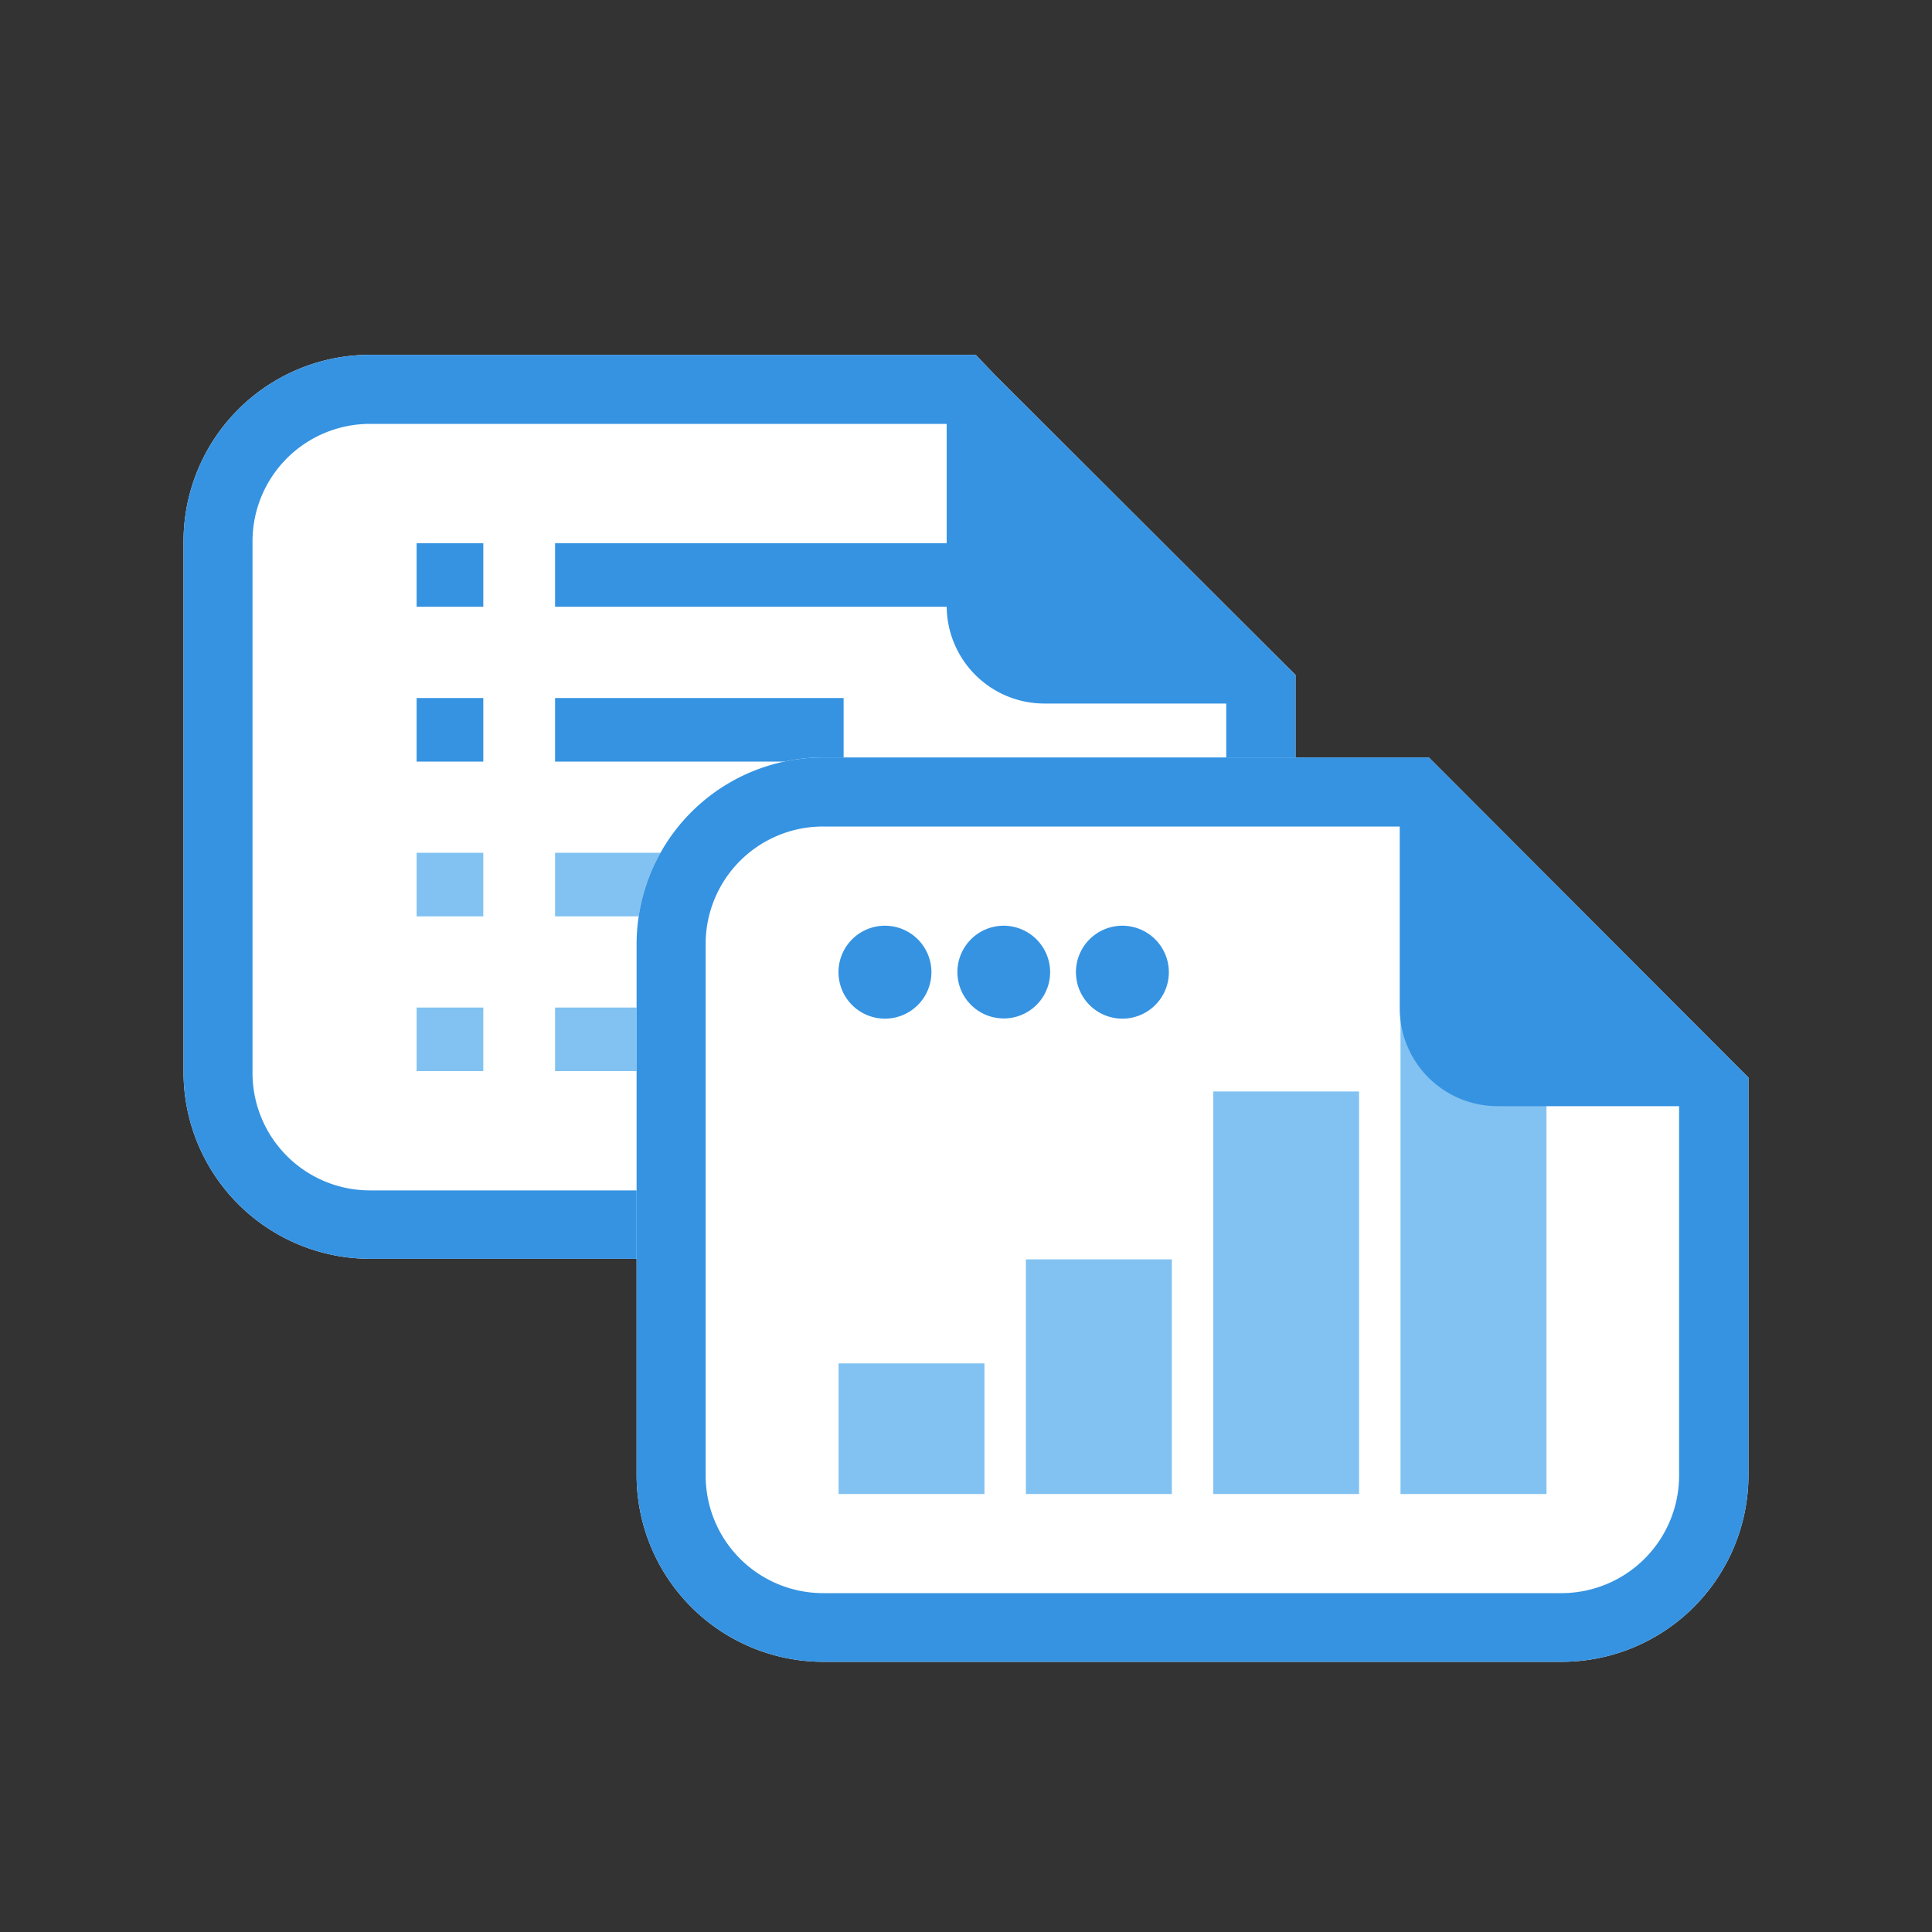
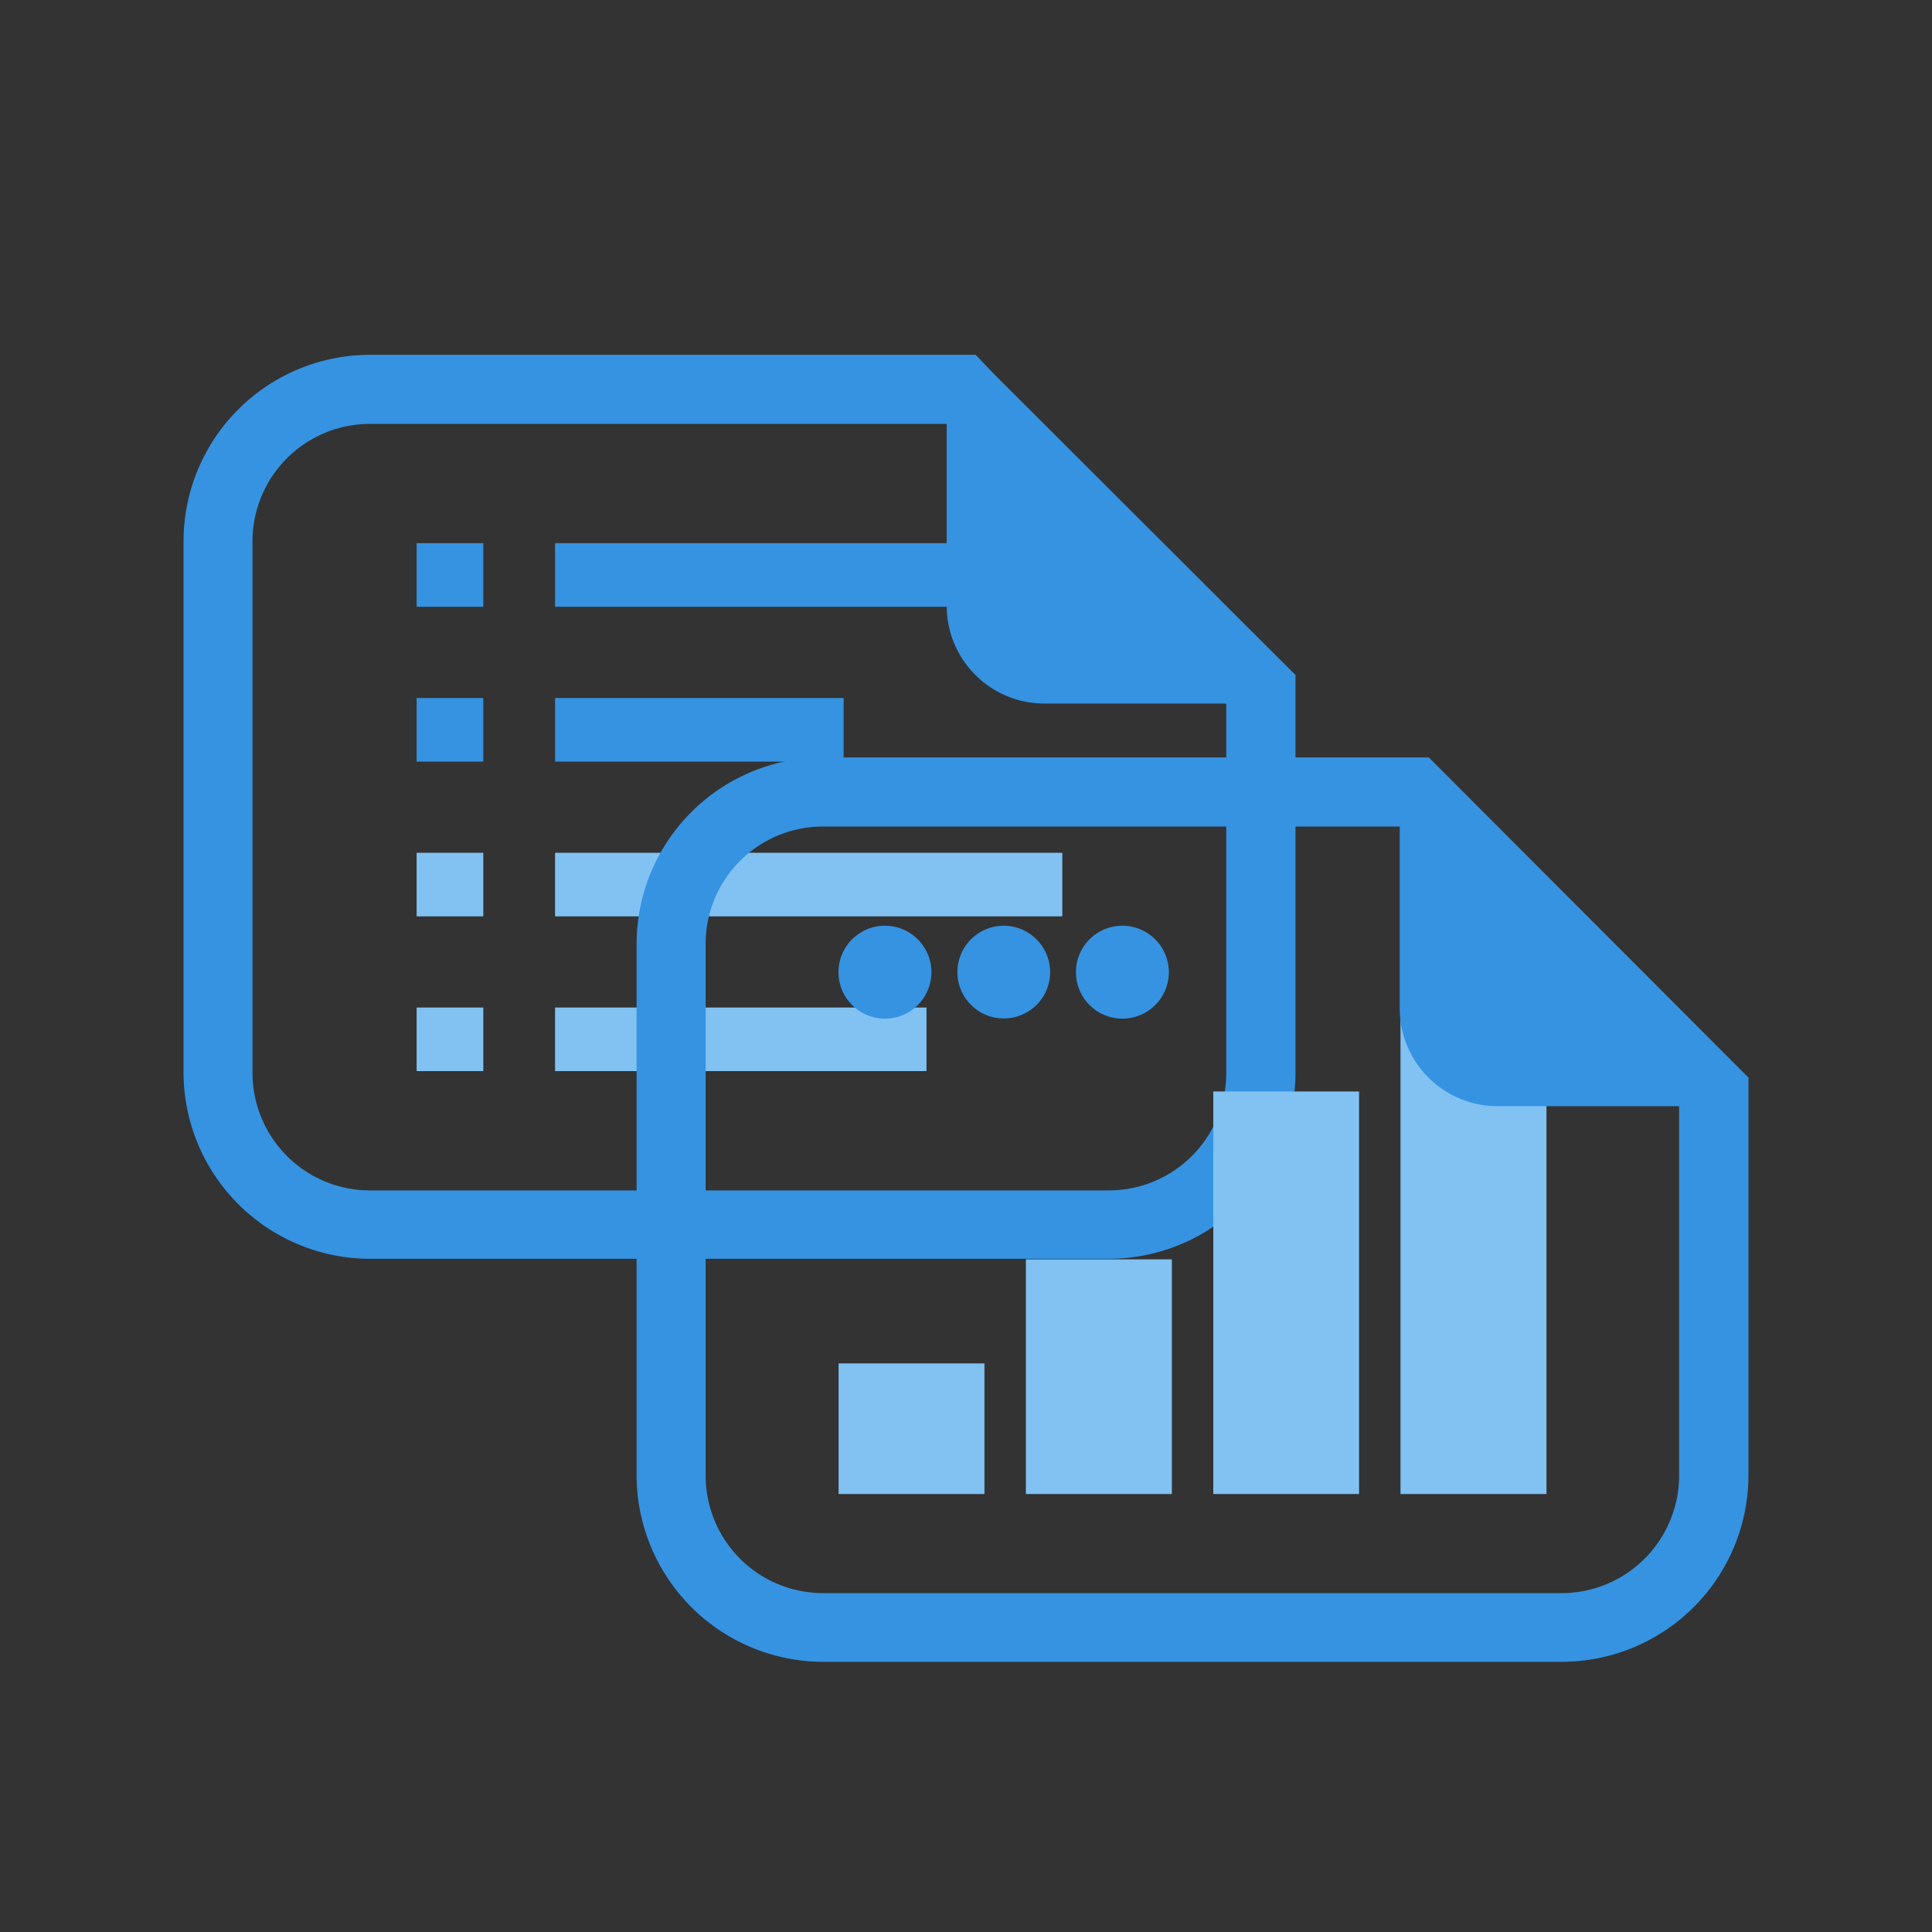
<svg xmlns="http://www.w3.org/2000/svg" id="e5cbd4c9-8944-40db-bb02-06d557f222f5" data-name="レイヤー 1" viewBox="0 0 200 200">
  <rect x="0" y="0" width="200" height="200" fill="#333333" stroke="none" />
  <defs>
    <style>.e1c1c4b7-1484-45df-ae06-29ff9aa6c7fa{fill:#fff;}.b6567872-992b-4f84-a581-11fb7cb72a1a{fill:#3593e2;}.b6567872-992b-4f84-a581-11fb7cb72a1a,.fe919ace-8b55-4c36-95d2-69624e9331b3{isolation:isolate;}.fe919ace-8b55-4c36-95d2-69624e9331b3{fill:#81c2f2;}</style>
  </defs>
-   <path class="e1c1c4b7-1484-45df-ae06-29ff9aa6c7fa" d="M19,56v55a19.33,19.33,0,0,0,19.3,19.31h76.48a19.35,19.35,0,0,0,19.33-19.31V69.87L132,67.77,103,38.82,101,36.73H38.3A19.32,19.32,0,0,0,19,56Z" />
  <path class="b6567872-992b-4f84-a581-11fb7cb72a1a" d="M19,56v55a19.33,19.33,0,0,0,19.3,19.31h76.48a19.35,19.35,0,0,0,19.33-19.31V69.87L132,67.77,103,38.82,101,36.73H38.3A19.32,19.32,0,0,0,19,56ZM98,43.88V62.7a10.12,10.12,0,0,0,10.12,10.13h18.82v38.24a12.15,12.15,0,0,1-12.16,12.16H38.3a12.16,12.16,0,0,1-12.16-12.16V56A12.16,12.16,0,0,1,38.3,43.88Z" />
  <rect class="b6567872-992b-4f84-a581-11fb7cb72a1a" x="43.13" y="56.23" width="6.9" height="6.58" />
  <rect class="b6567872-992b-4f84-a581-11fb7cb72a1a" x="43.13" y="72.26" width="6.9" height="6.58" />
  <rect class="fe919ace-8b55-4c36-95d2-69624e9331b3" x="43.13" y="88.28" width="6.9" height="6.58" />
  <rect class="fe919ace-8b55-4c36-95d2-69624e9331b3" x="43.13" y="104.3" width="6.9" height="6.58" />
  <rect class="b6567872-992b-4f84-a581-11fb7cb72a1a" x="57.46" y="56.23" width="52.51" height="6.58" />
  <rect class="b6567872-992b-4f84-a581-11fb7cb72a1a" x="57.46" y="72.26" width="29.87" height="6.58" />
  <rect class="fe919ace-8b55-4c36-95d2-69624e9331b3" x="57.46" y="88.28" width="52.51" height="6.58" />
  <rect class="fe919ace-8b55-4c36-95d2-69624e9331b3" x="57.46" y="104.3" width="38.45" height="6.58" />
-   <path class="e1c1c4b7-1484-45df-ae06-29ff9aa6c7fa" d="M65.9,97.72v55a19.34,19.34,0,0,0,19.31,19.31h76.48A19.34,19.34,0,0,0,181,152.76V111.55l-2.09-2.09L150,80.5l-2.09-2.09H85.21A19.33,19.33,0,0,0,65.9,97.72Z" />
  <rect class="fe919ace-8b55-4c36-95d2-69624e9331b3" x="125.6" y="112.99" width="15.09" height="41.67" />
  <rect class="fe919ace-8b55-4c36-95d2-69624e9331b3" x="106.2" y="130.37" width="15.11" height="24.29" />
  <rect class="fe919ace-8b55-4c36-95d2-69624e9331b3" x="86.81" y="141.14" width="15.1" height="13.52" />
  <rect class="fe919ace-8b55-4c36-95d2-69624e9331b3" x="144.98" y="99.28" width="15.11" height="55.38" />
  <path class="b6567872-992b-4f84-a581-11fb7cb72a1a" d="M96.42,100.62a4.81,4.81,0,1,1-4.8-4.79A4.81,4.81,0,0,1,96.42,100.62Z" />
  <path class="b6567872-992b-4f84-a581-11fb7cb72a1a" d="M108.71,100.62a4.8,4.8,0,1,1-4.79-4.79A4.82,4.82,0,0,1,108.71,100.62Z" />
  <path class="b6567872-992b-4f84-a581-11fb7cb72a1a" d="M121,100.62a4.81,4.81,0,1,1-4.82-4.79A4.82,4.82,0,0,1,121,100.62Z" />
  <path class="b6567872-992b-4f84-a581-11fb7cb72a1a" d="M65.9,97.72v55a19.34,19.34,0,0,0,19.31,19.31h76.48A19.34,19.34,0,0,0,181,152.76V111.55l-2.09-2.09L150,80.5l-2.09-2.09H85.21A19.33,19.33,0,0,0,65.9,97.72Zm79-12.16v18.82A10.13,10.13,0,0,0,155,114.51h18.82v38.25a12.18,12.18,0,0,1-12.17,12.16H85.21a12.16,12.16,0,0,1-12.16-12.16v-55A12.15,12.15,0,0,1,85.21,85.56Z" />
</svg>